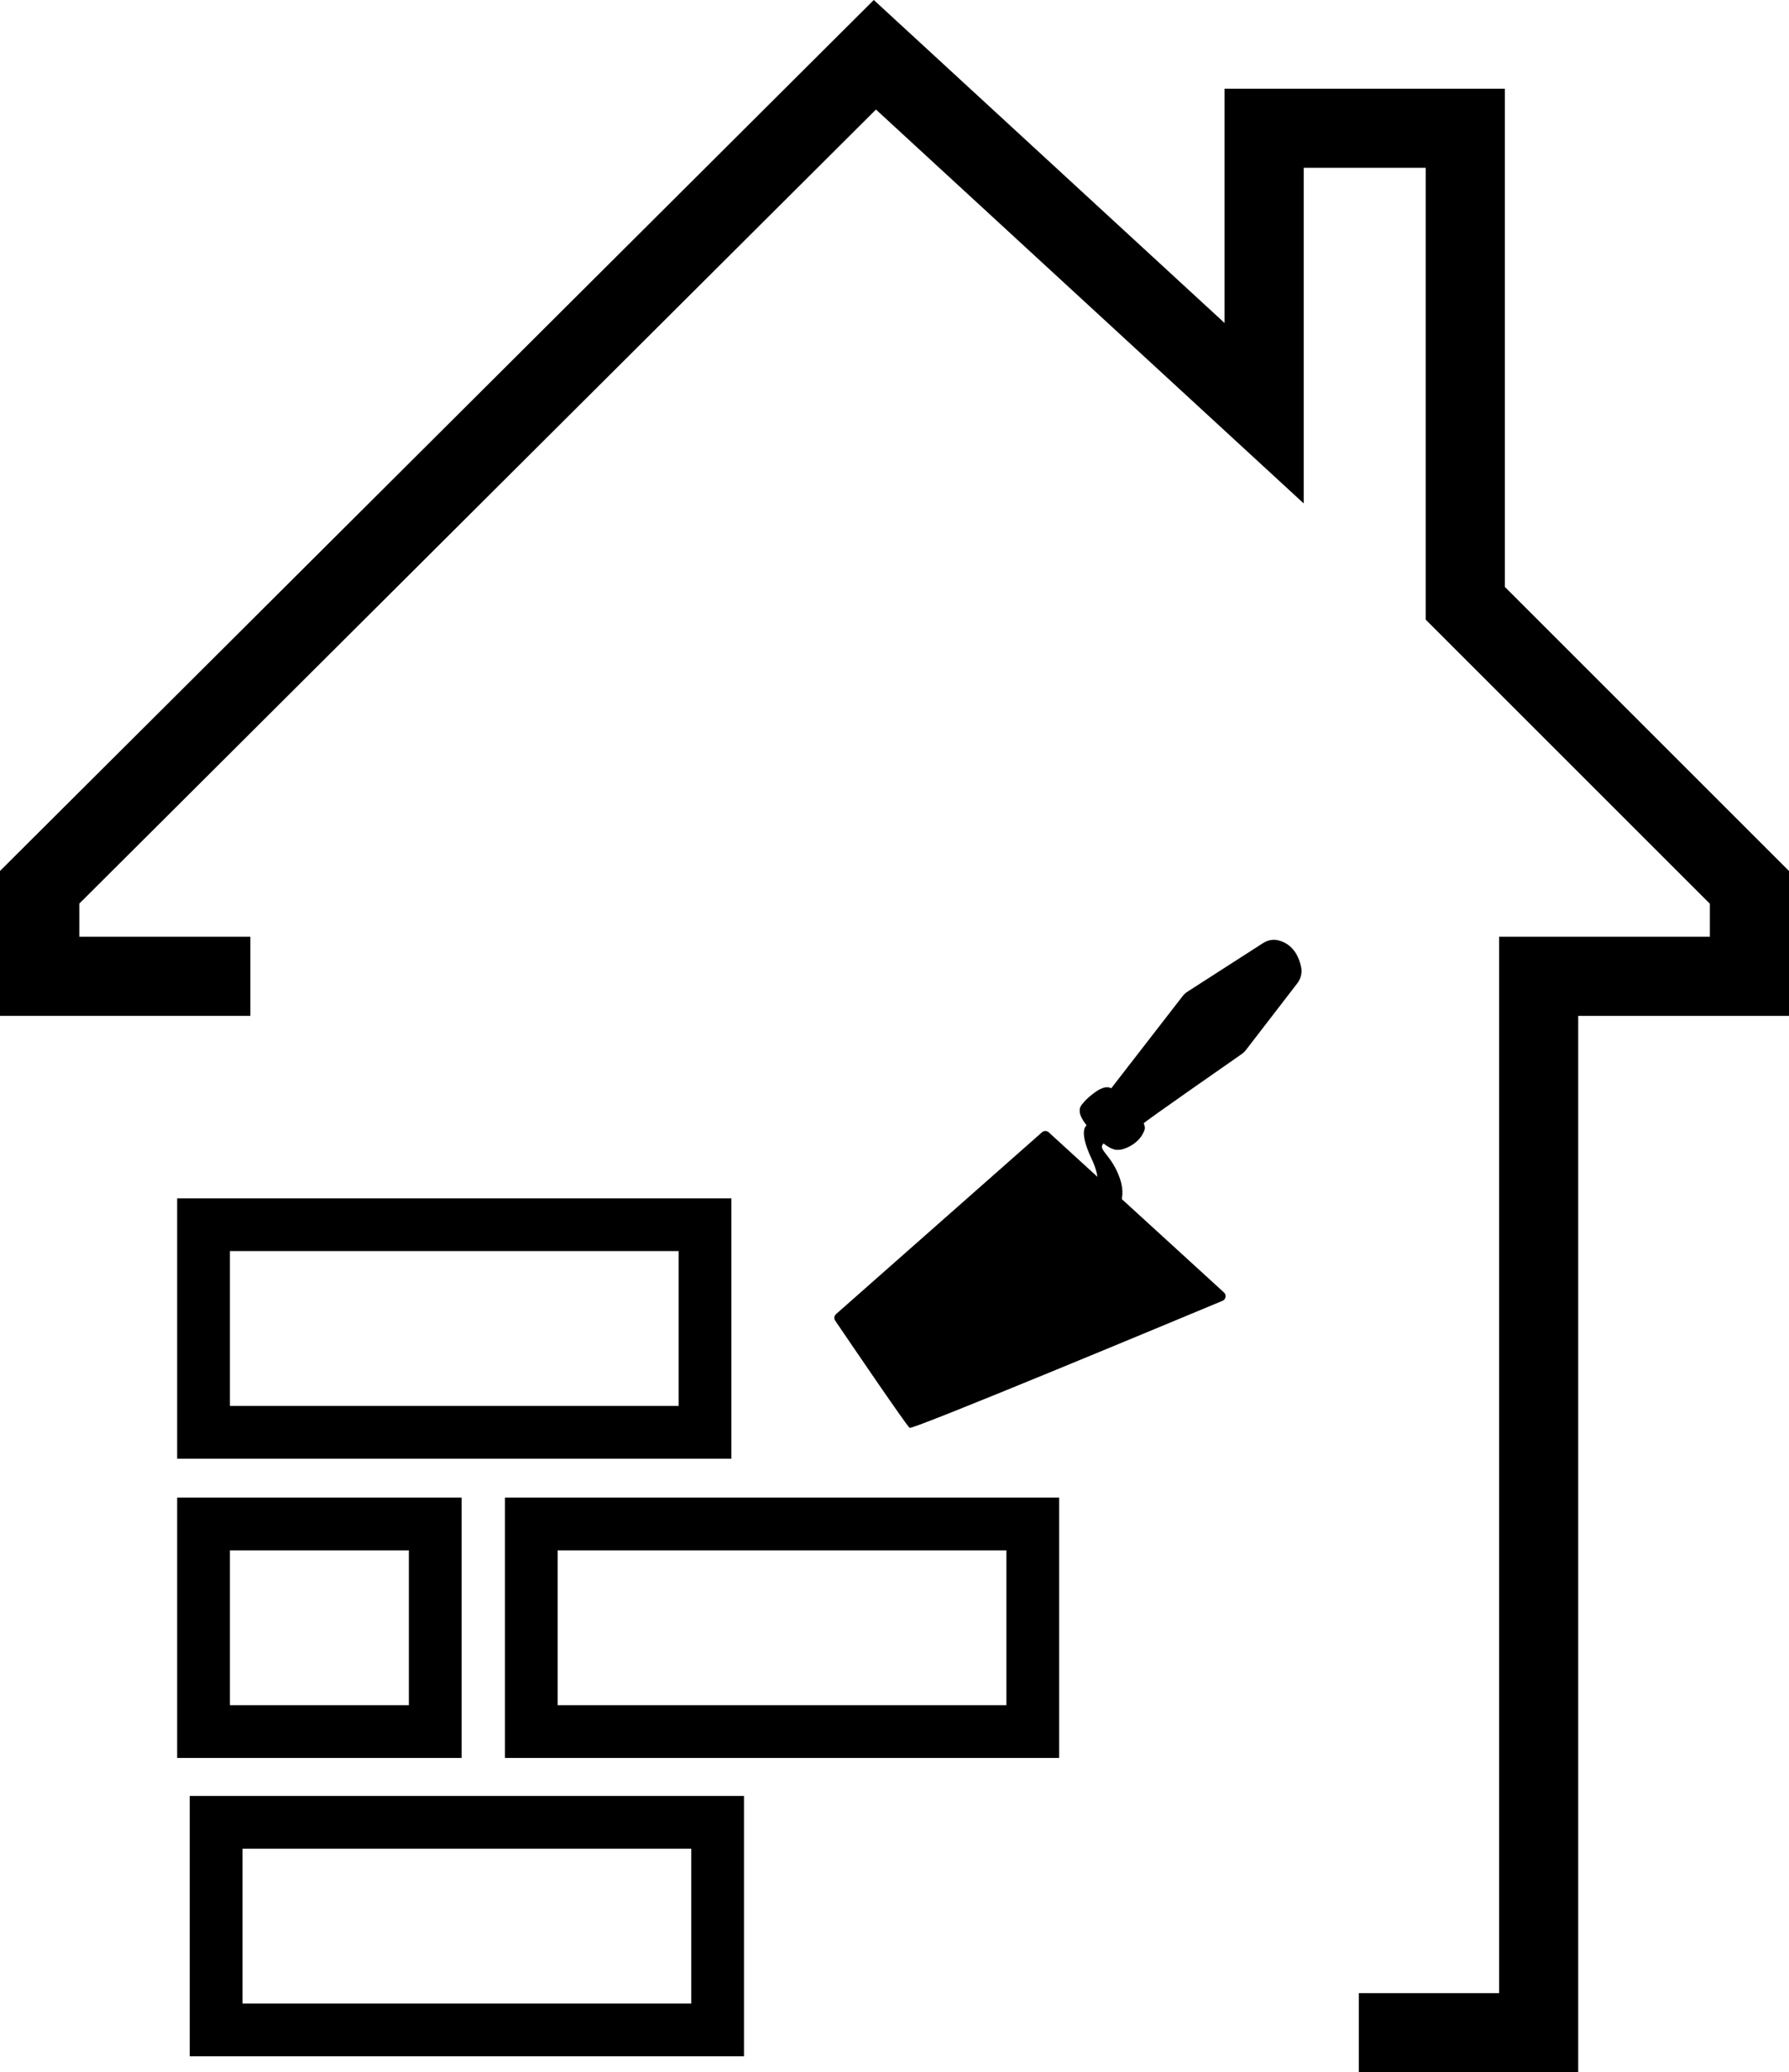
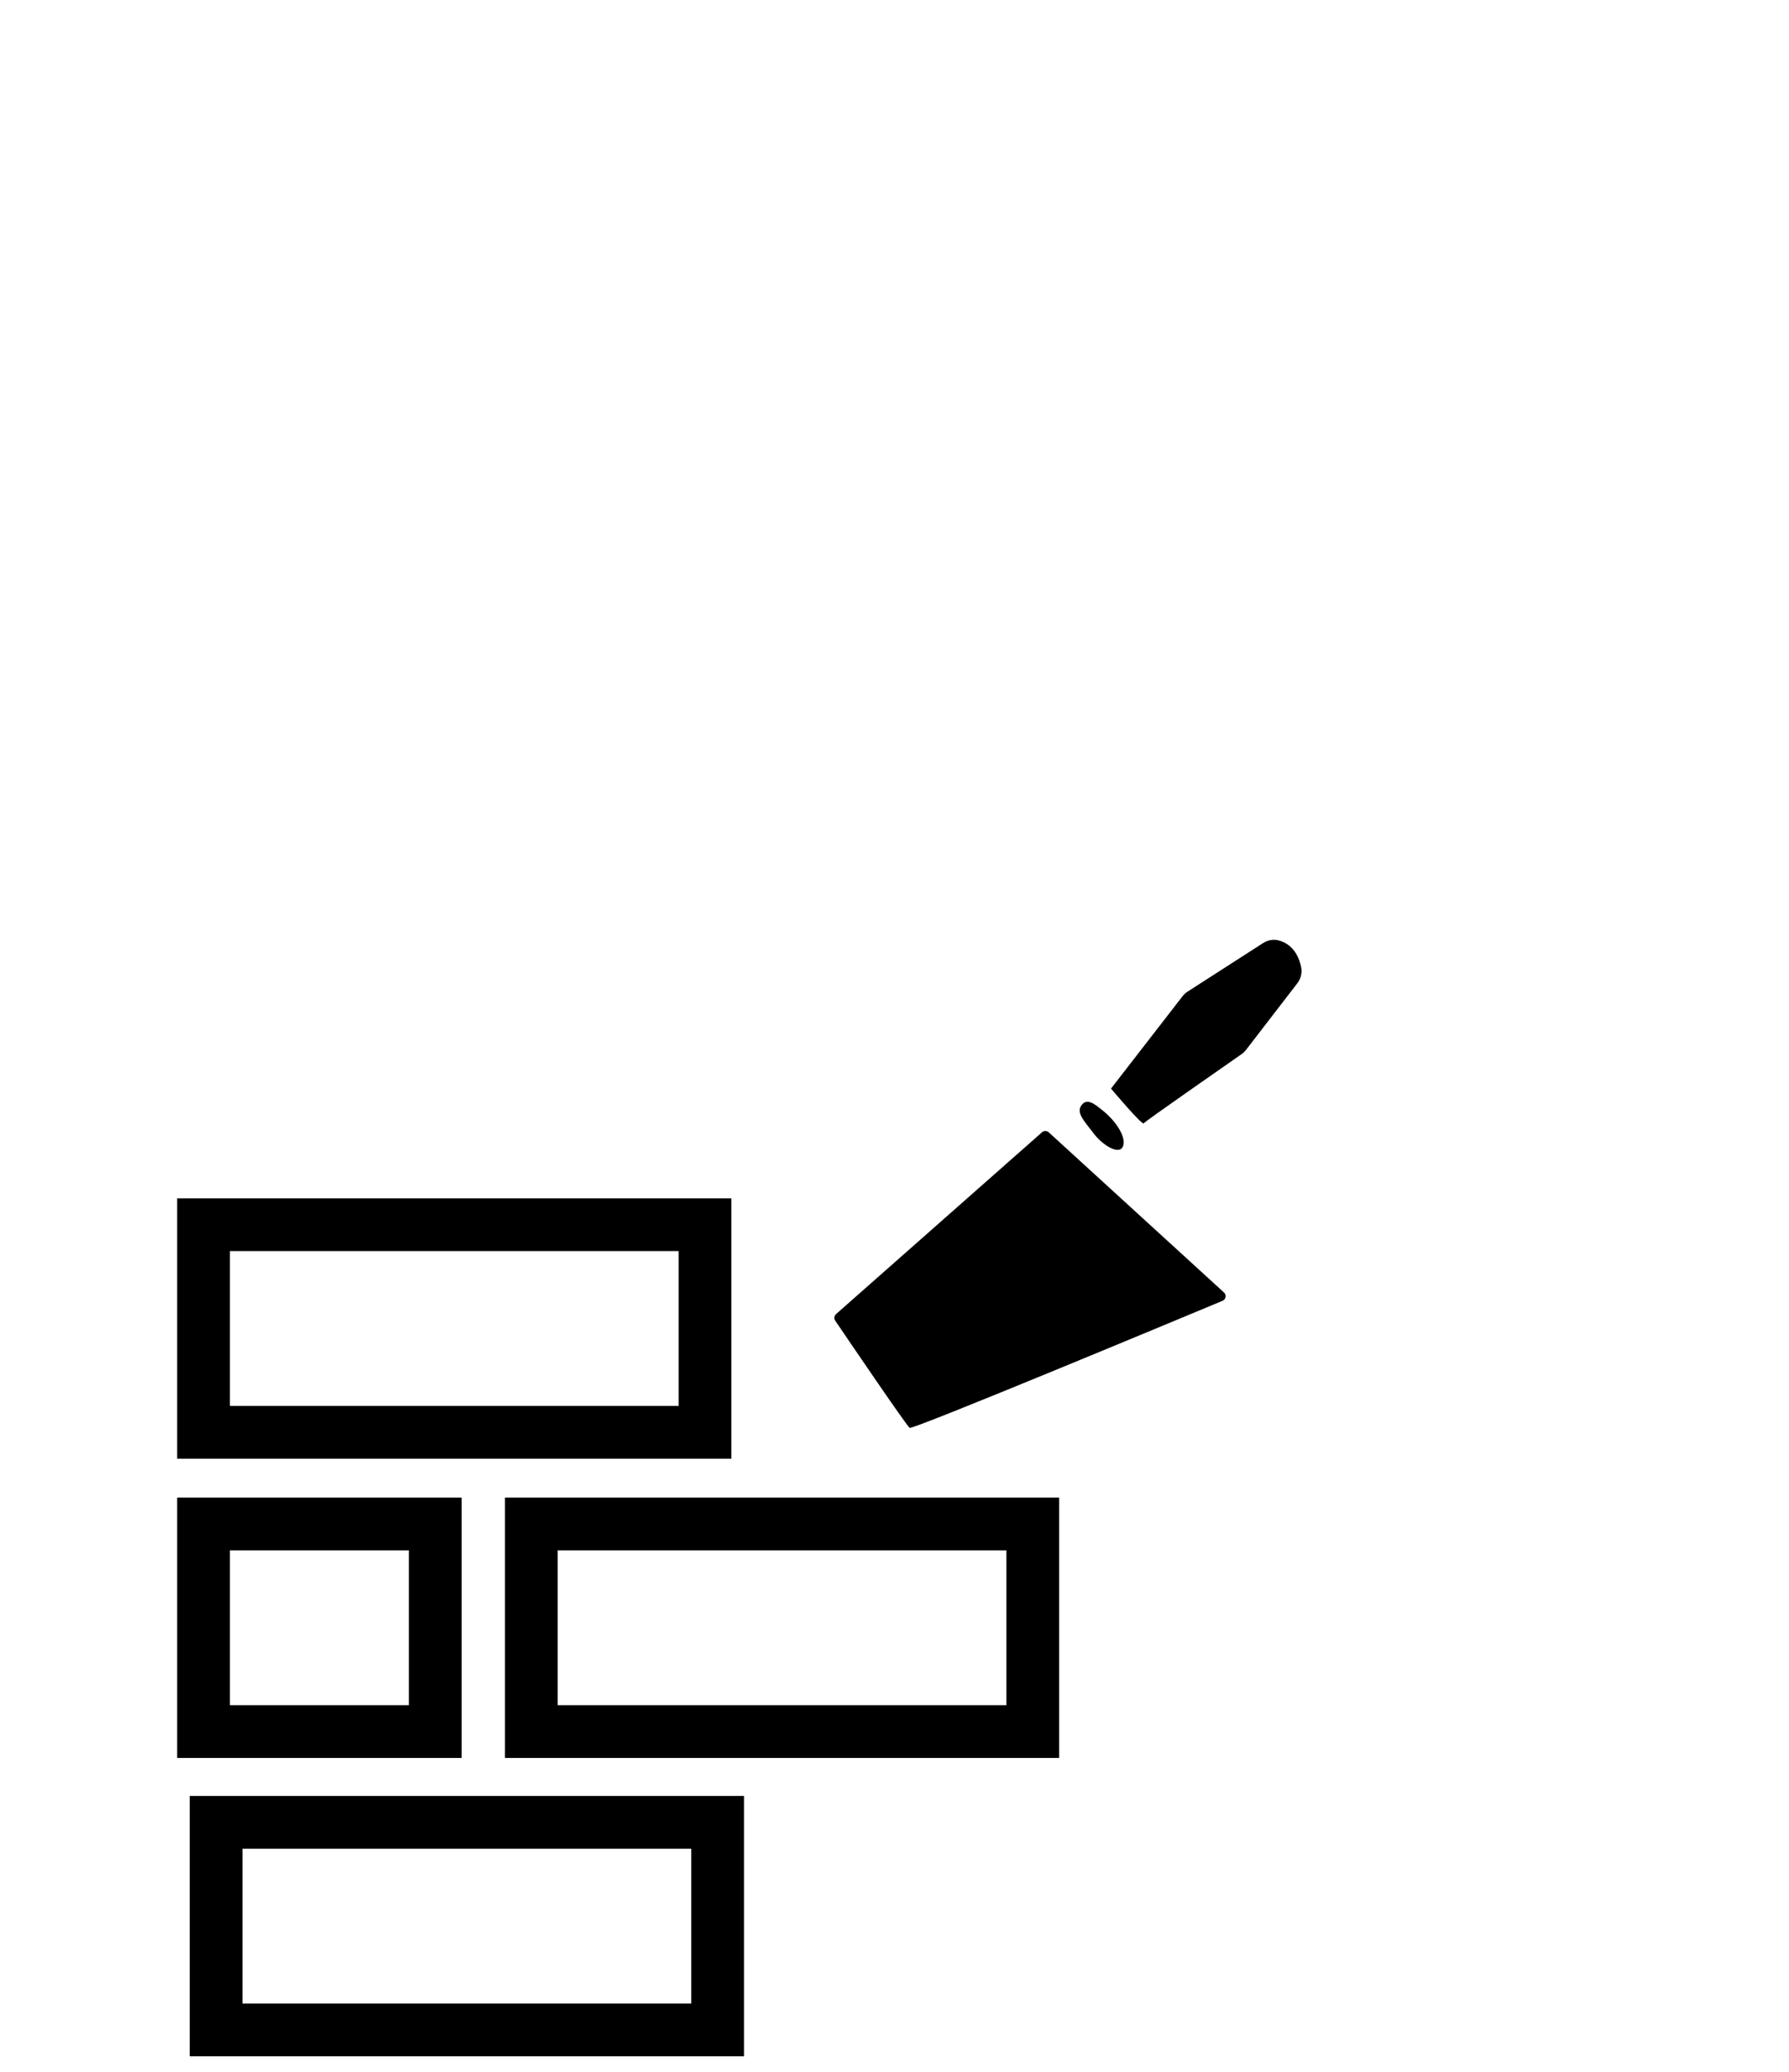
<svg xmlns="http://www.w3.org/2000/svg" id="Ebene_1" data-name="Ebene 1" viewBox="0 0 678.3 785.85">
  <defs>
    <style>
      .cls-1 {
        stroke-width: 30px;
      }

      .cls-1, .cls-2 {
        fill: none;
        stroke: #000;
        stroke-miterlimit: 10;
      }

      .cls-2 {
        stroke-width: 20px;
      }
    </style>
  </defs>
-   <polyline class="cls-1" points="515.19 770.85 583.38 770.85 583.38 370.23 663.3 370.23 663.3 336.51 555.56 228.77 555.56 48.64 479.3 48.64 479.3 156.7 331.71 20.77 15 336.51 15 370.23" />
-   <polyline class="cls-1" points="15 336.51 15 370.23 94.92 370.23" />
  <rect class="cls-2" x="77.17" y="464.43" width="190.14" height="78.73" />
  <rect class="cls-2" x="201.44" y="577.92" width="190.14" height="78.73" />
  <rect class="cls-2" x="81.94" y="691.06" width="190.14" height="78.73" />
  <rect class="cls-2" x="77.17" y="577.92" width="87.85" height="78.73" />
  <g>
    <path d="m397.63,429.4l66.44,60.73c1.03.94.75,2.62-.54,3.16-17.9,7.47-117.46,48.96-118.63,48.18-1.15-.76-23.36-33.48-28.23-40.65-.54-.79-.4-1.86.32-2.49l78.09-68.95c.73-.64,1.83-.64,2.55.02Z" />
    <path d="m478.89,357.64l-28.62,18.4c-.76.49-1.43,1.11-1.97,1.83l-27.06,34.94s11.82,14.04,12.39,13.18c.52-.78,31.43-22.25,37.14-26.26.63-.44,1.18-.97,1.65-1.58l19.46-25.27c1.34-1.74,1.89-3.97,1.45-6.12-.74-3.59-2.82-8.71-8.67-10.17-1.96-.49-4.05-.05-5.76,1.04Z" />
-     <path d="m433.85,426.53c-.8-2.03-3.57-7.96-9.93-12.17-2.61-1.73-3.54-3.01-7.25-1.12-.46.24-4.56,2.85-6.56,5.8-2.05,3.03.67,6.63,4.73,11.01,3.91,4.21,7.3,7.06,11.34,5.58,0,0,6-1.69,7.82-7.32.14-.44.02-1.35-.15-1.78Z" />
    <path d="m417.7,420.81c-2.33-1.83-5.44-4.61-7.59-1.77-2.16,2.84.6,5.63,4.73,11.01,3.5,4.56,10.73,8.94,11.2,3.45.25-2.93-2.72-8.28-8.33-12.69Z" />
-     <path d="m412.52,426.49s-4.36.89,1.43,13.12c5.79,12.22-1.48,15.23-1.48,15.23,0,0-12.25,9.86-12.46,13.94s6.65,1.72,6.65,1.72l15.45-10.29s5.57-4.07,2.57-13.08c-3-9.01-8.45-11.02-6.48-13.29l4.59-5.15s-1.93-2.78-2.72-3.57c-.71-.71-3.18-2.47-3.18-2.47l-4.36,3.86Z" />
  </g>
</svg>